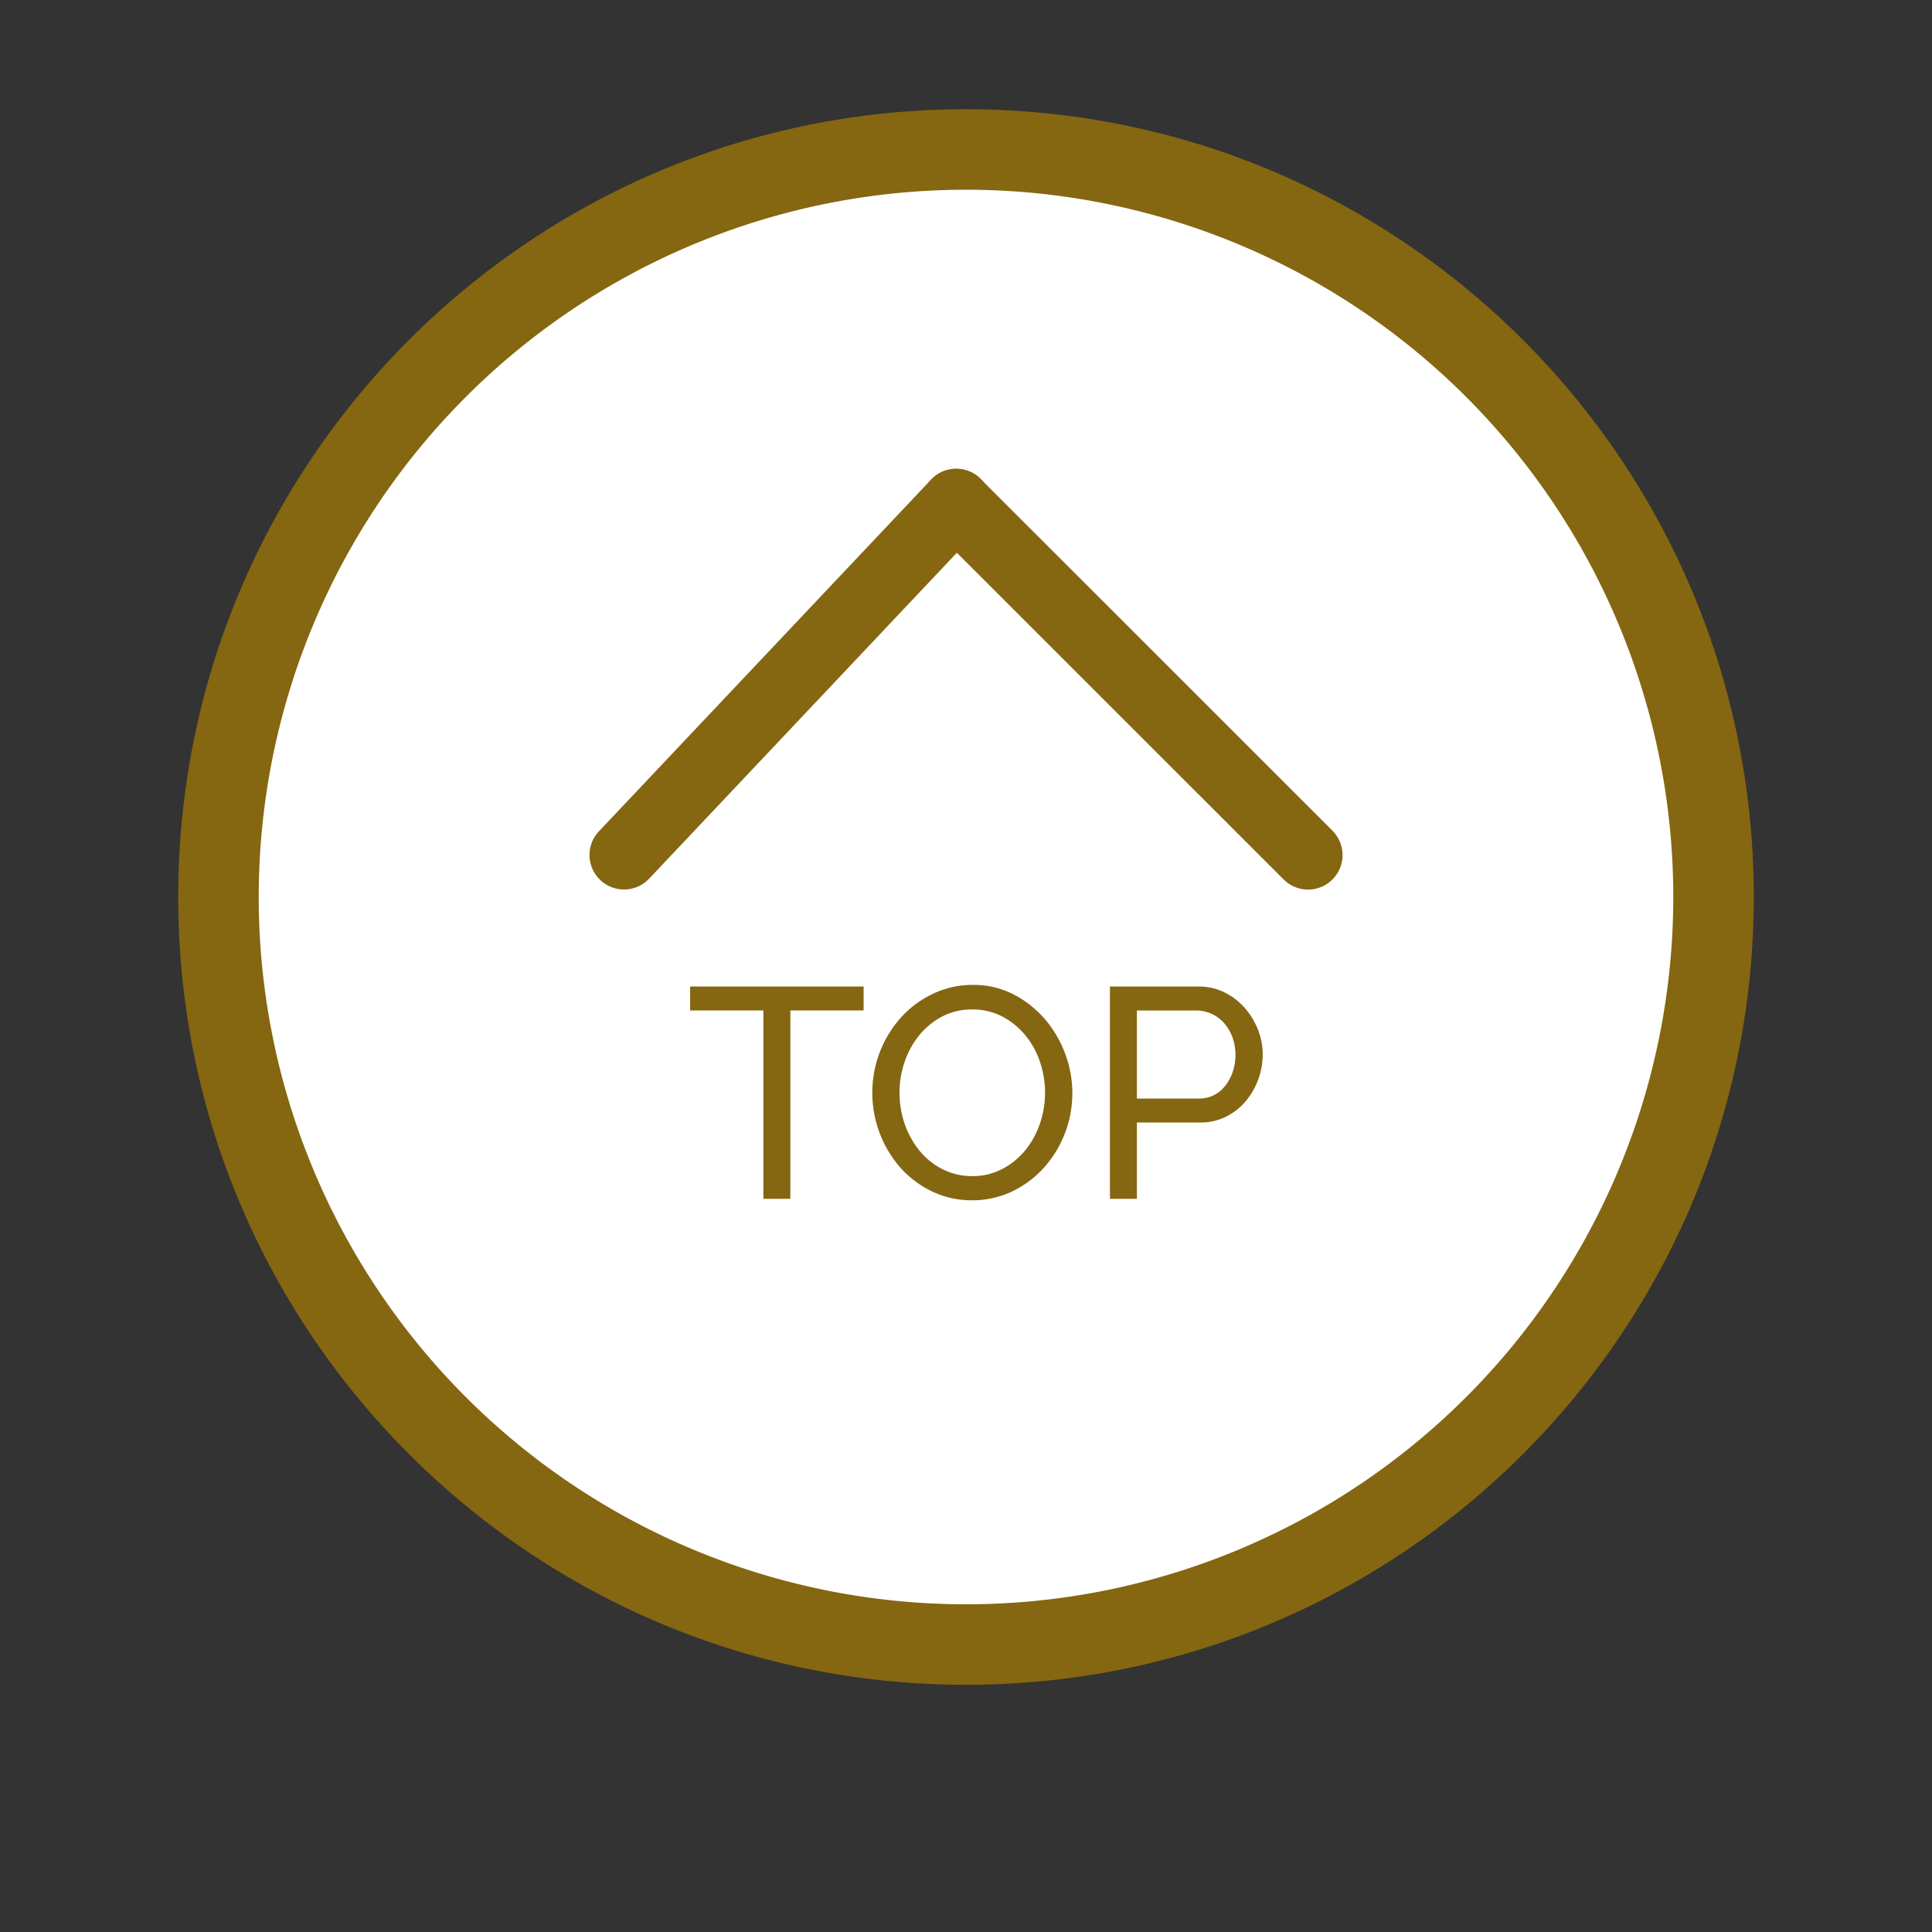
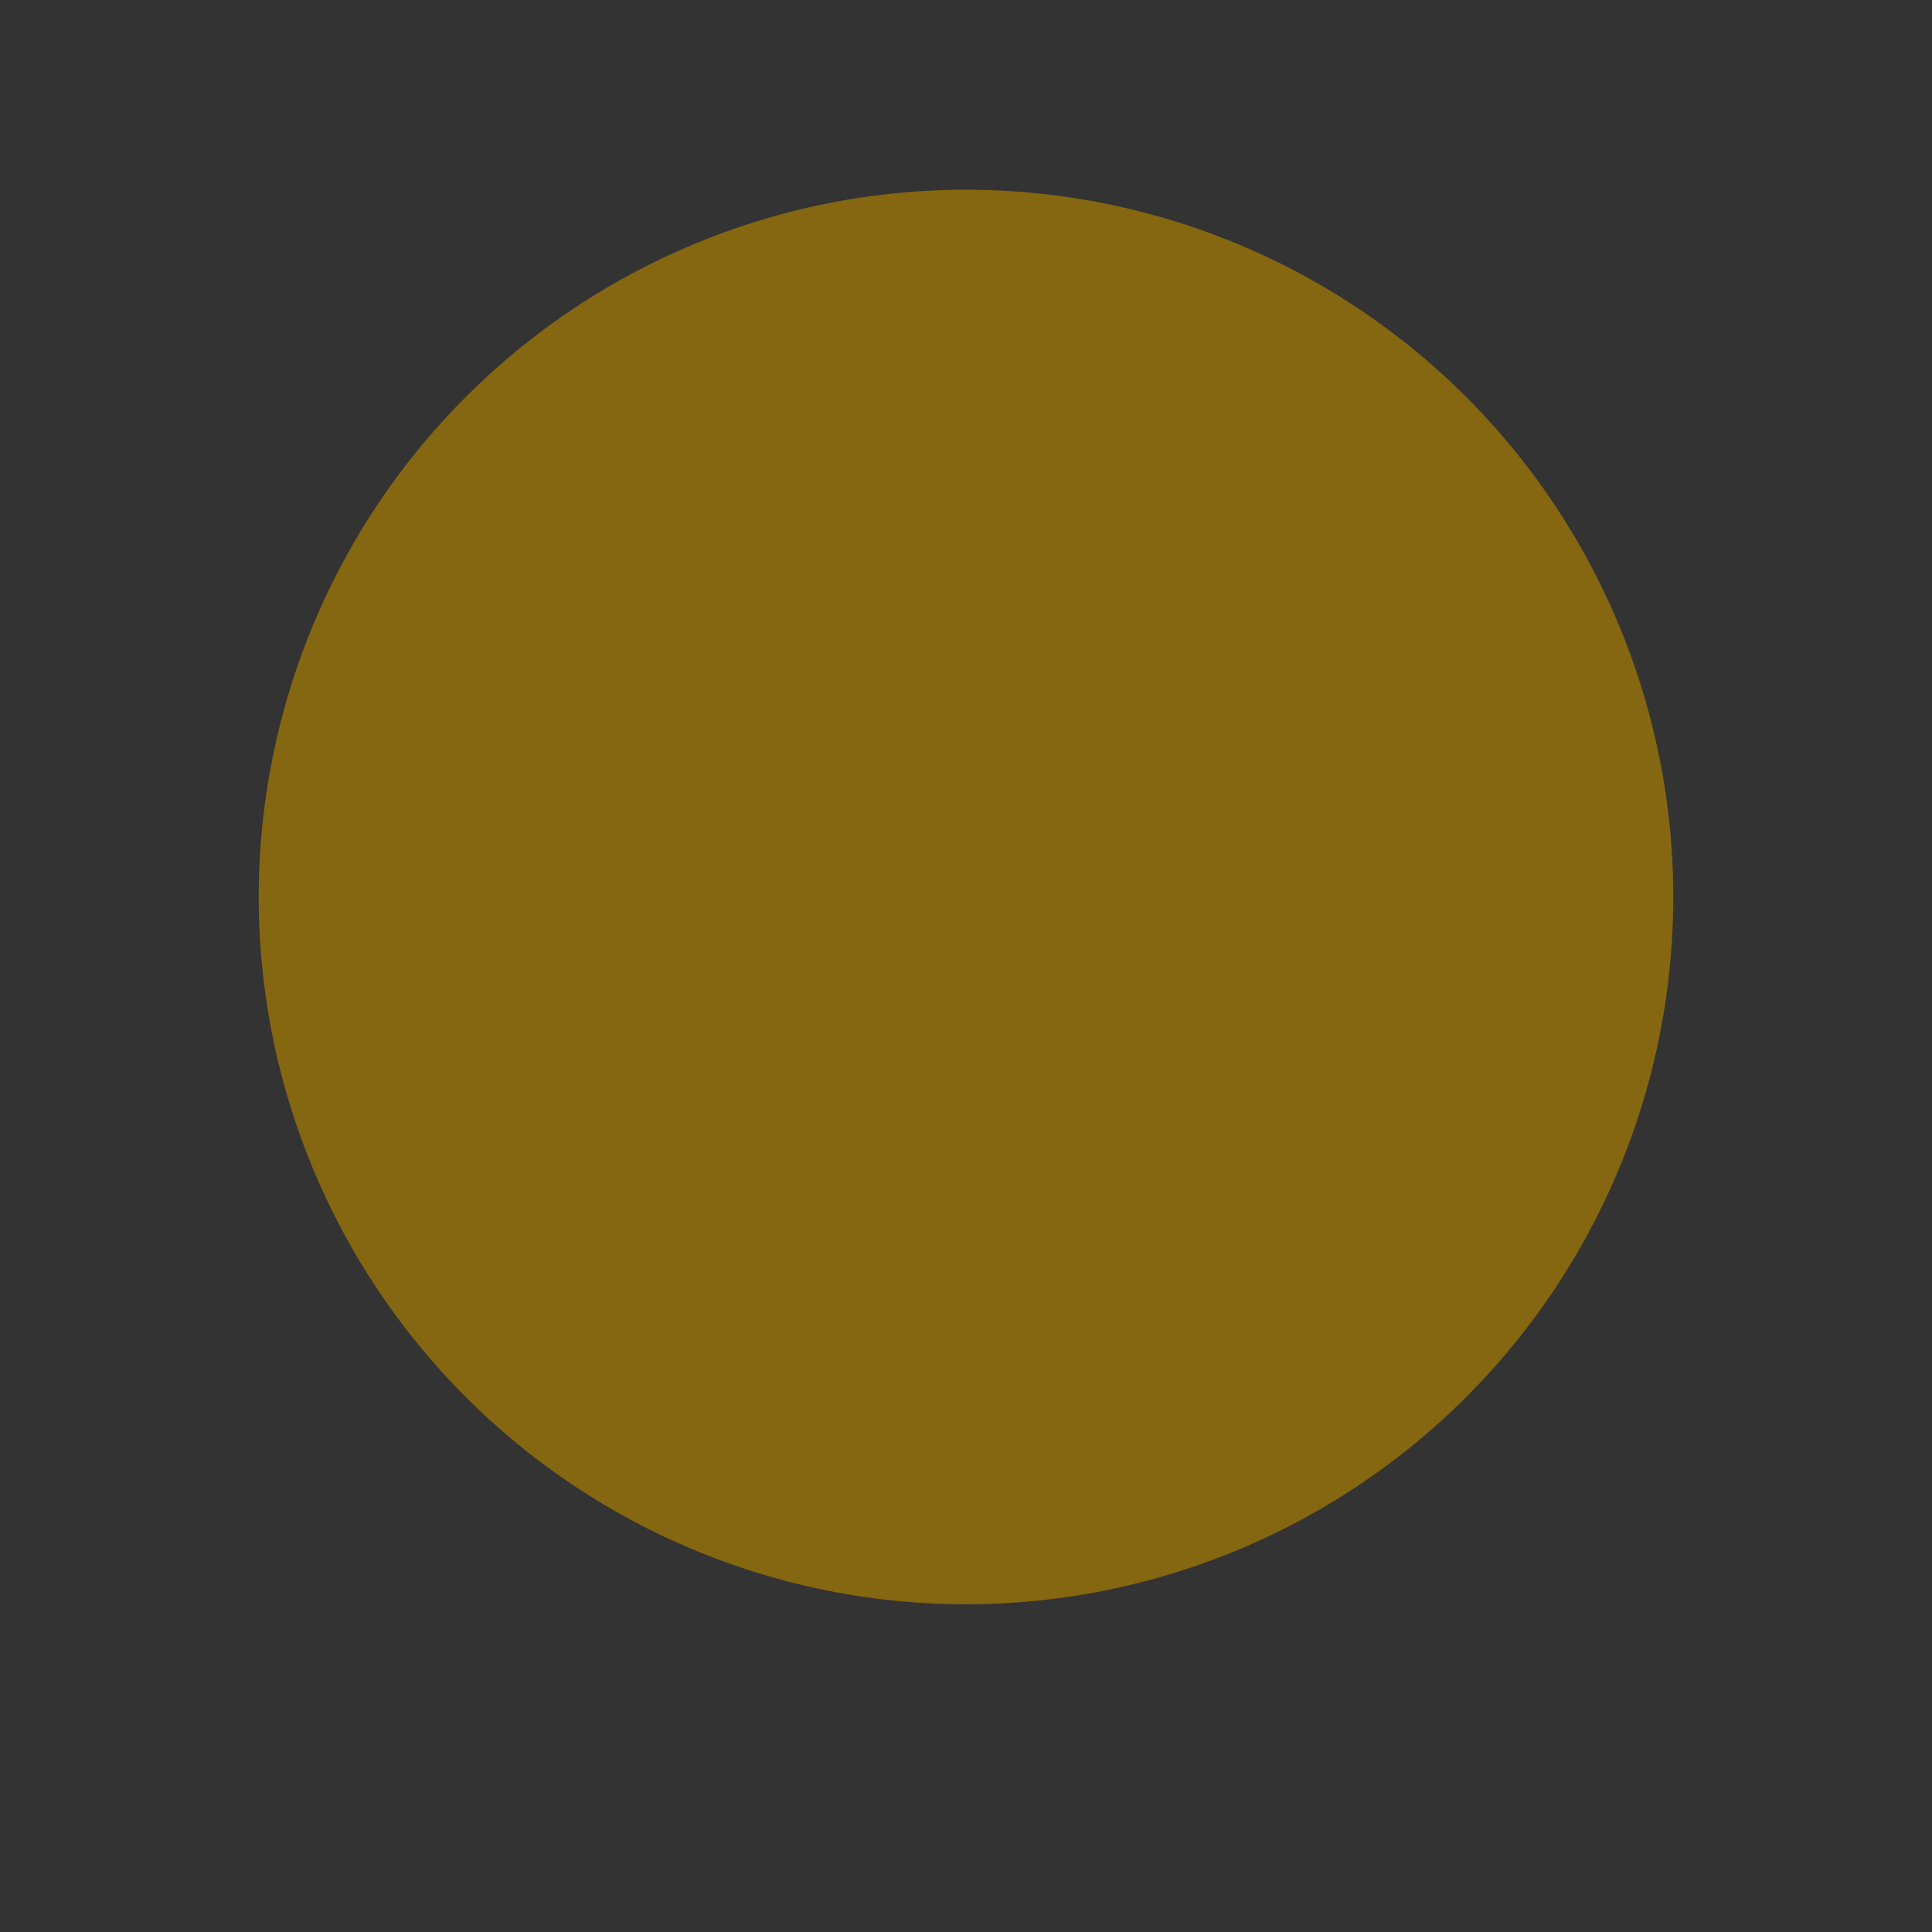
<svg xmlns="http://www.w3.org/2000/svg" width="24" height="24" fill="none">
  <rect width="100%" height="100%" fill="#333333" stroke="none" />
-   <path fill="#fff" d="M2.714 11.143a9.286 9.286 0 1 0 18.572 0 9.286 9.286 0 0 0-18.572 0Z" />
-   <path fill="#856611" fill-rule="evenodd" d="M20.786 11.143a8.786 8.786 0 1 0-17.572 0 8.786 8.786 0 0 0 17.572 0ZM12 1.357c5.404 0 9.786 4.381 9.786 9.786 0 5.404-4.382 9.786-9.786 9.786-5.405 0-9.786-4.382-9.786-9.786 0-5.405 4.381-9.786 9.786-9.786Z" clip-rule="evenodd" />
-   <path fill="#856611" d="M11.449 6.25a.43.43 0 0 1 .731-.302l4.372 4.371a.428.428 0 1 1-.606.606l-4.372-4.371a.428.428 0 0 1-.125-.303Z" />
-   <path fill="#856611" d="M7.323 10.622c0-.11.041-.214.116-.294l4.128-4.371a.428.428 0 0 1 .623.588l-4.127 4.371a.429.429 0 0 1-.74-.294ZM10.728 12.552h-.91v2.34h-.335v-2.34h-.91v-.297h2.155v.297Zm1.348 2.358a1.125 1.125 0 0 1-.507-.114 1.251 1.251 0 0 1-.392-.3 1.414 1.414 0 0 1-.247-1.428c.06-.157.15-.303.262-.428.111-.123.246-.223.396-.294a1.13 1.13 0 0 1 .496-.111c.175-.003.348.037.505.117.148.076.28.18.39.307.109.127.194.272.252.429a1.39 1.39 0 0 1-.265 1.42c-.111.122-.245.222-.394.293-.155.073-.325.11-.496.11Zm-.902-1.337c0 .132.021.263.064.388.041.12.104.234.184.333a.89.89 0 0 0 .286.23.804.804 0 0 0 .371.086.779.779 0 0 0 .378-.092.926.926 0 0 0 .286-.237c.079-.1.139-.212.178-.332a1.19 1.19 0 0 0-.004-.764 1.03 1.03 0 0 0-.185-.33.93.93 0 0 0-.286-.23.785.785 0 0 0-.366-.085.793.793 0 0 0-.379.089.916.916 0 0 0-.284.234c-.079.099-.14.21-.18.33-.042.123-.063.25-.063.38Zm2.614 1.319v-2.637h1.1a.714.714 0 0 1 .321.072.807.807 0 0 1 .253.193c.07.08.126.172.165.271a.83.83 0 0 1 .059.307.912.912 0 0 1-.215.586.768.768 0 0 1-.245.19.709.709 0 0 1-.318.07h-.785v.948h-.335Zm.335-1.245h.769a.407.407 0 0 0 .33-.161.583.583 0 0 0 .093-.176.668.668 0 0 0-.006-.428.584.584 0 0 0-.104-.174.46.46 0 0 0-.336-.155h-.746v1.094Z" />
+   <path fill="#856611" fill-rule="evenodd" d="M20.786 11.143a8.786 8.786 0 1 0-17.572 0 8.786 8.786 0 0 0 17.572 0ZM12 1.357Z" clip-rule="evenodd" />
</svg>